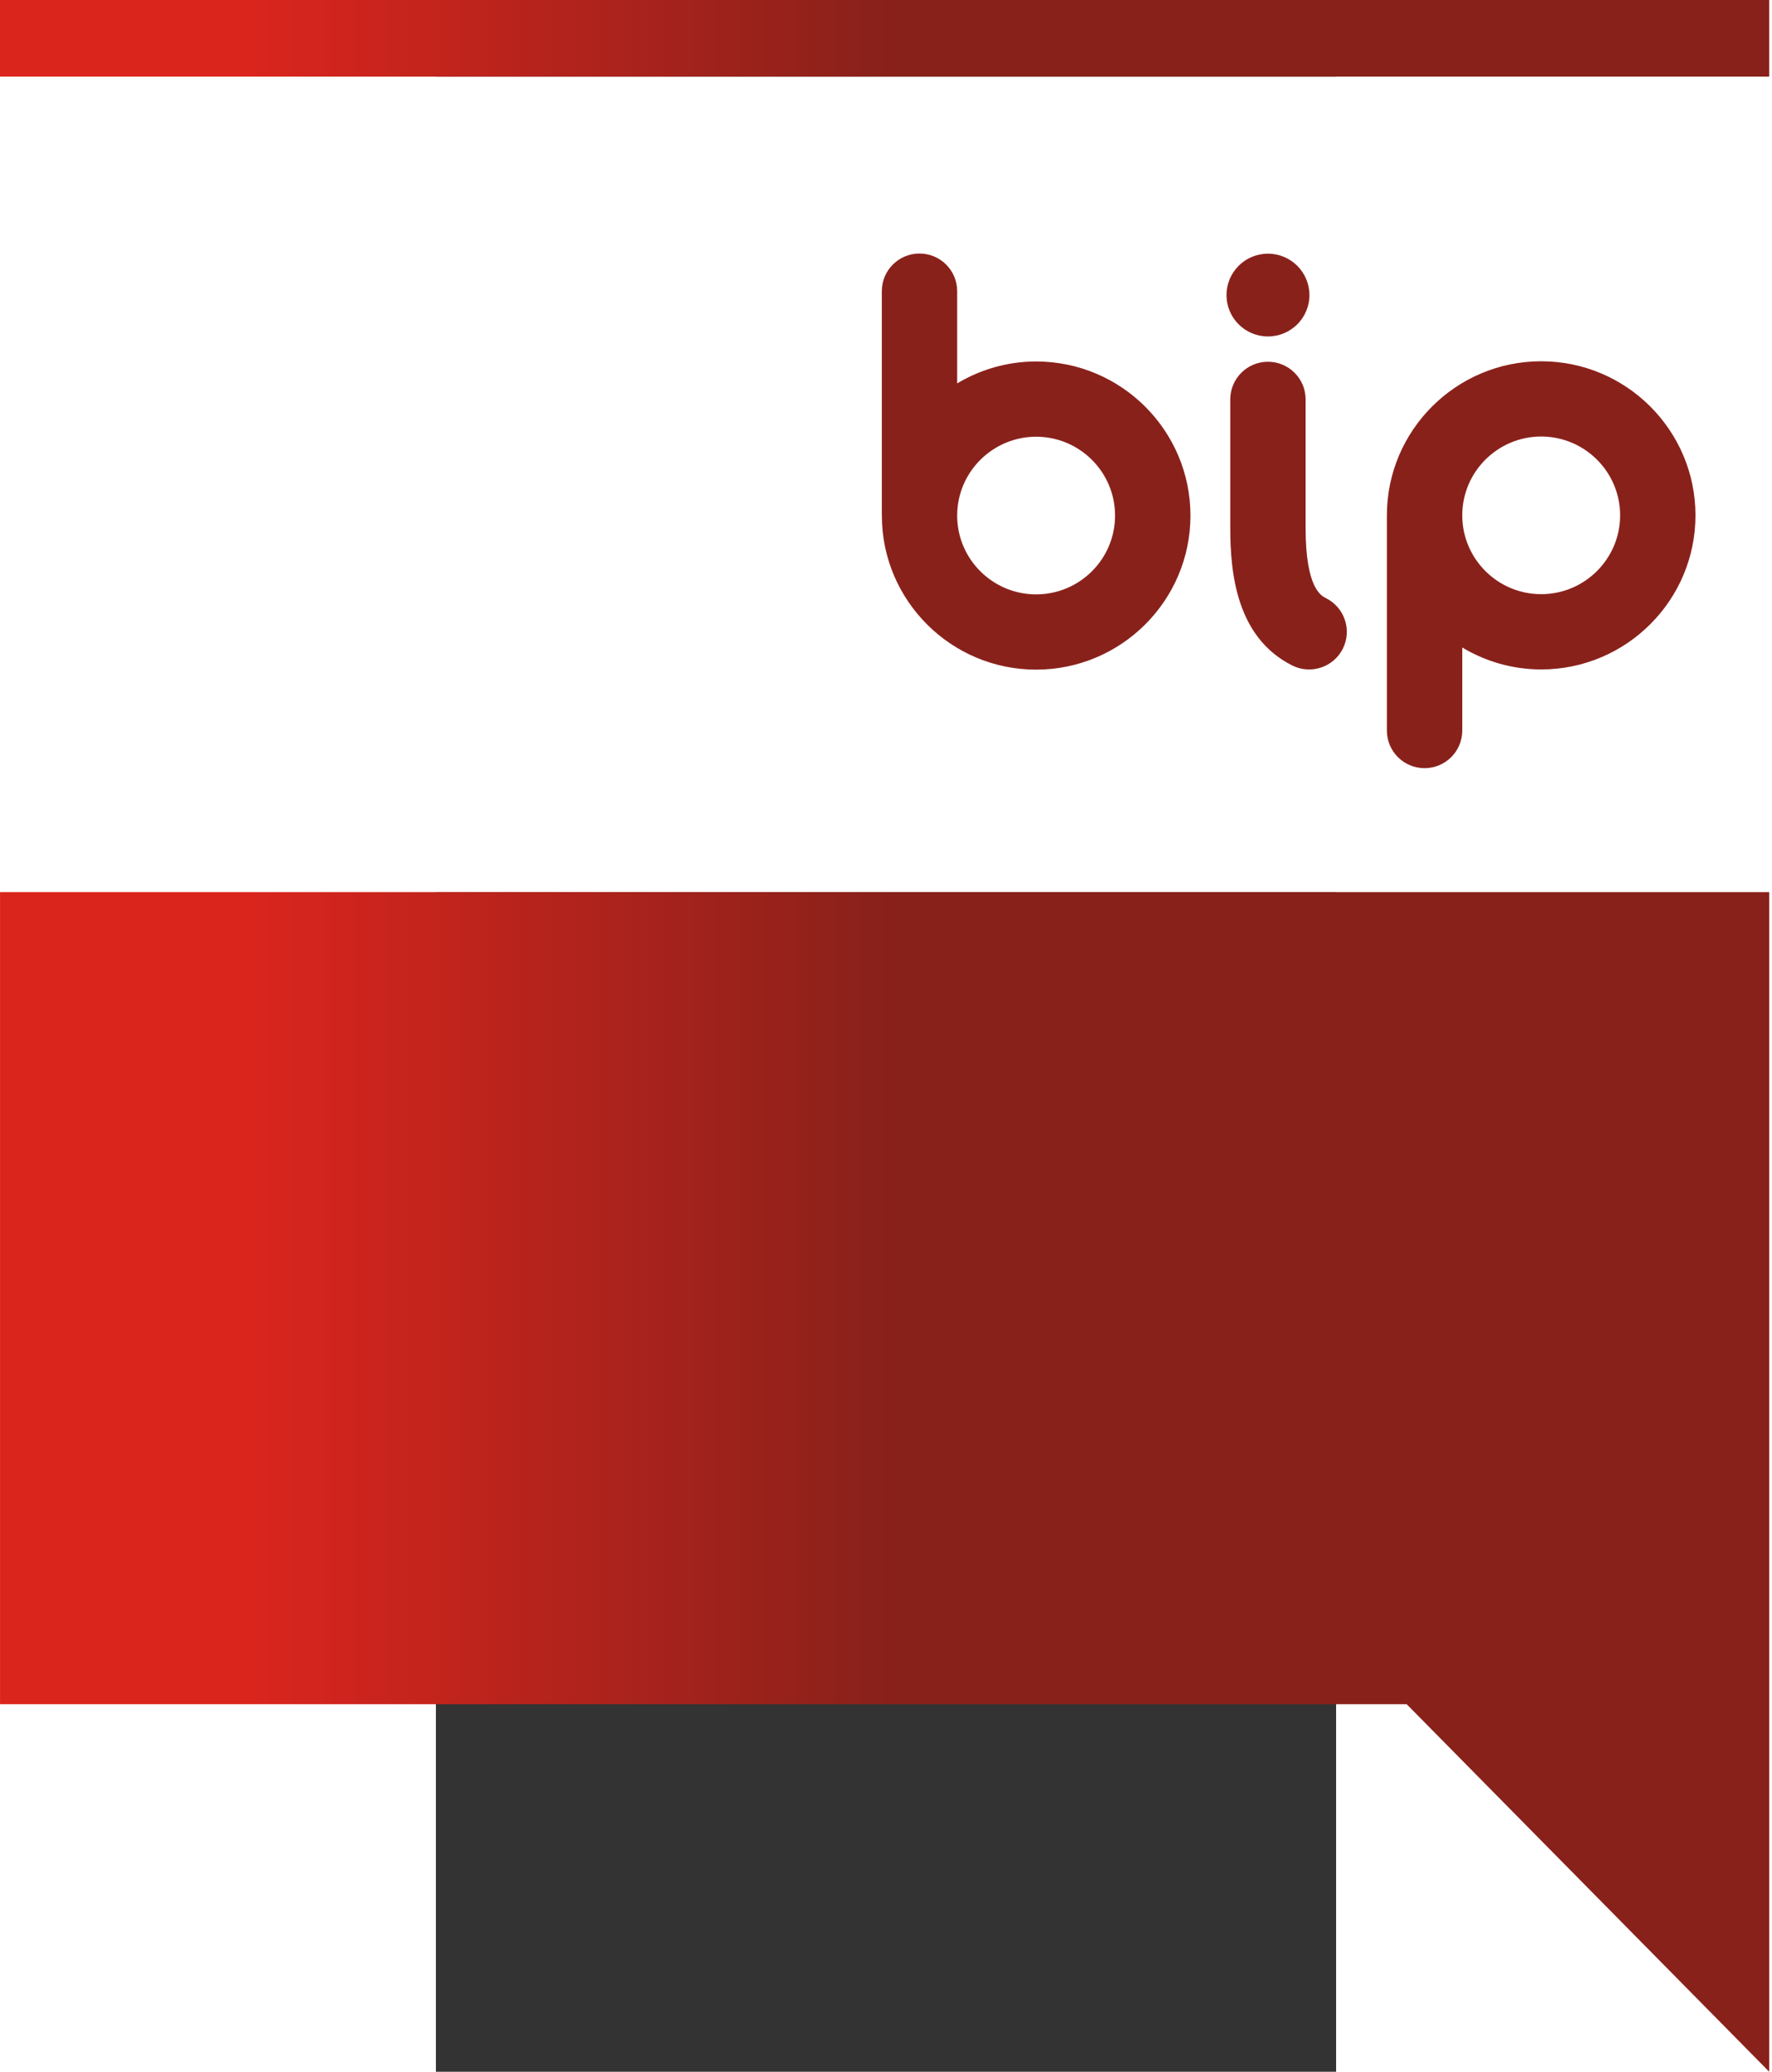
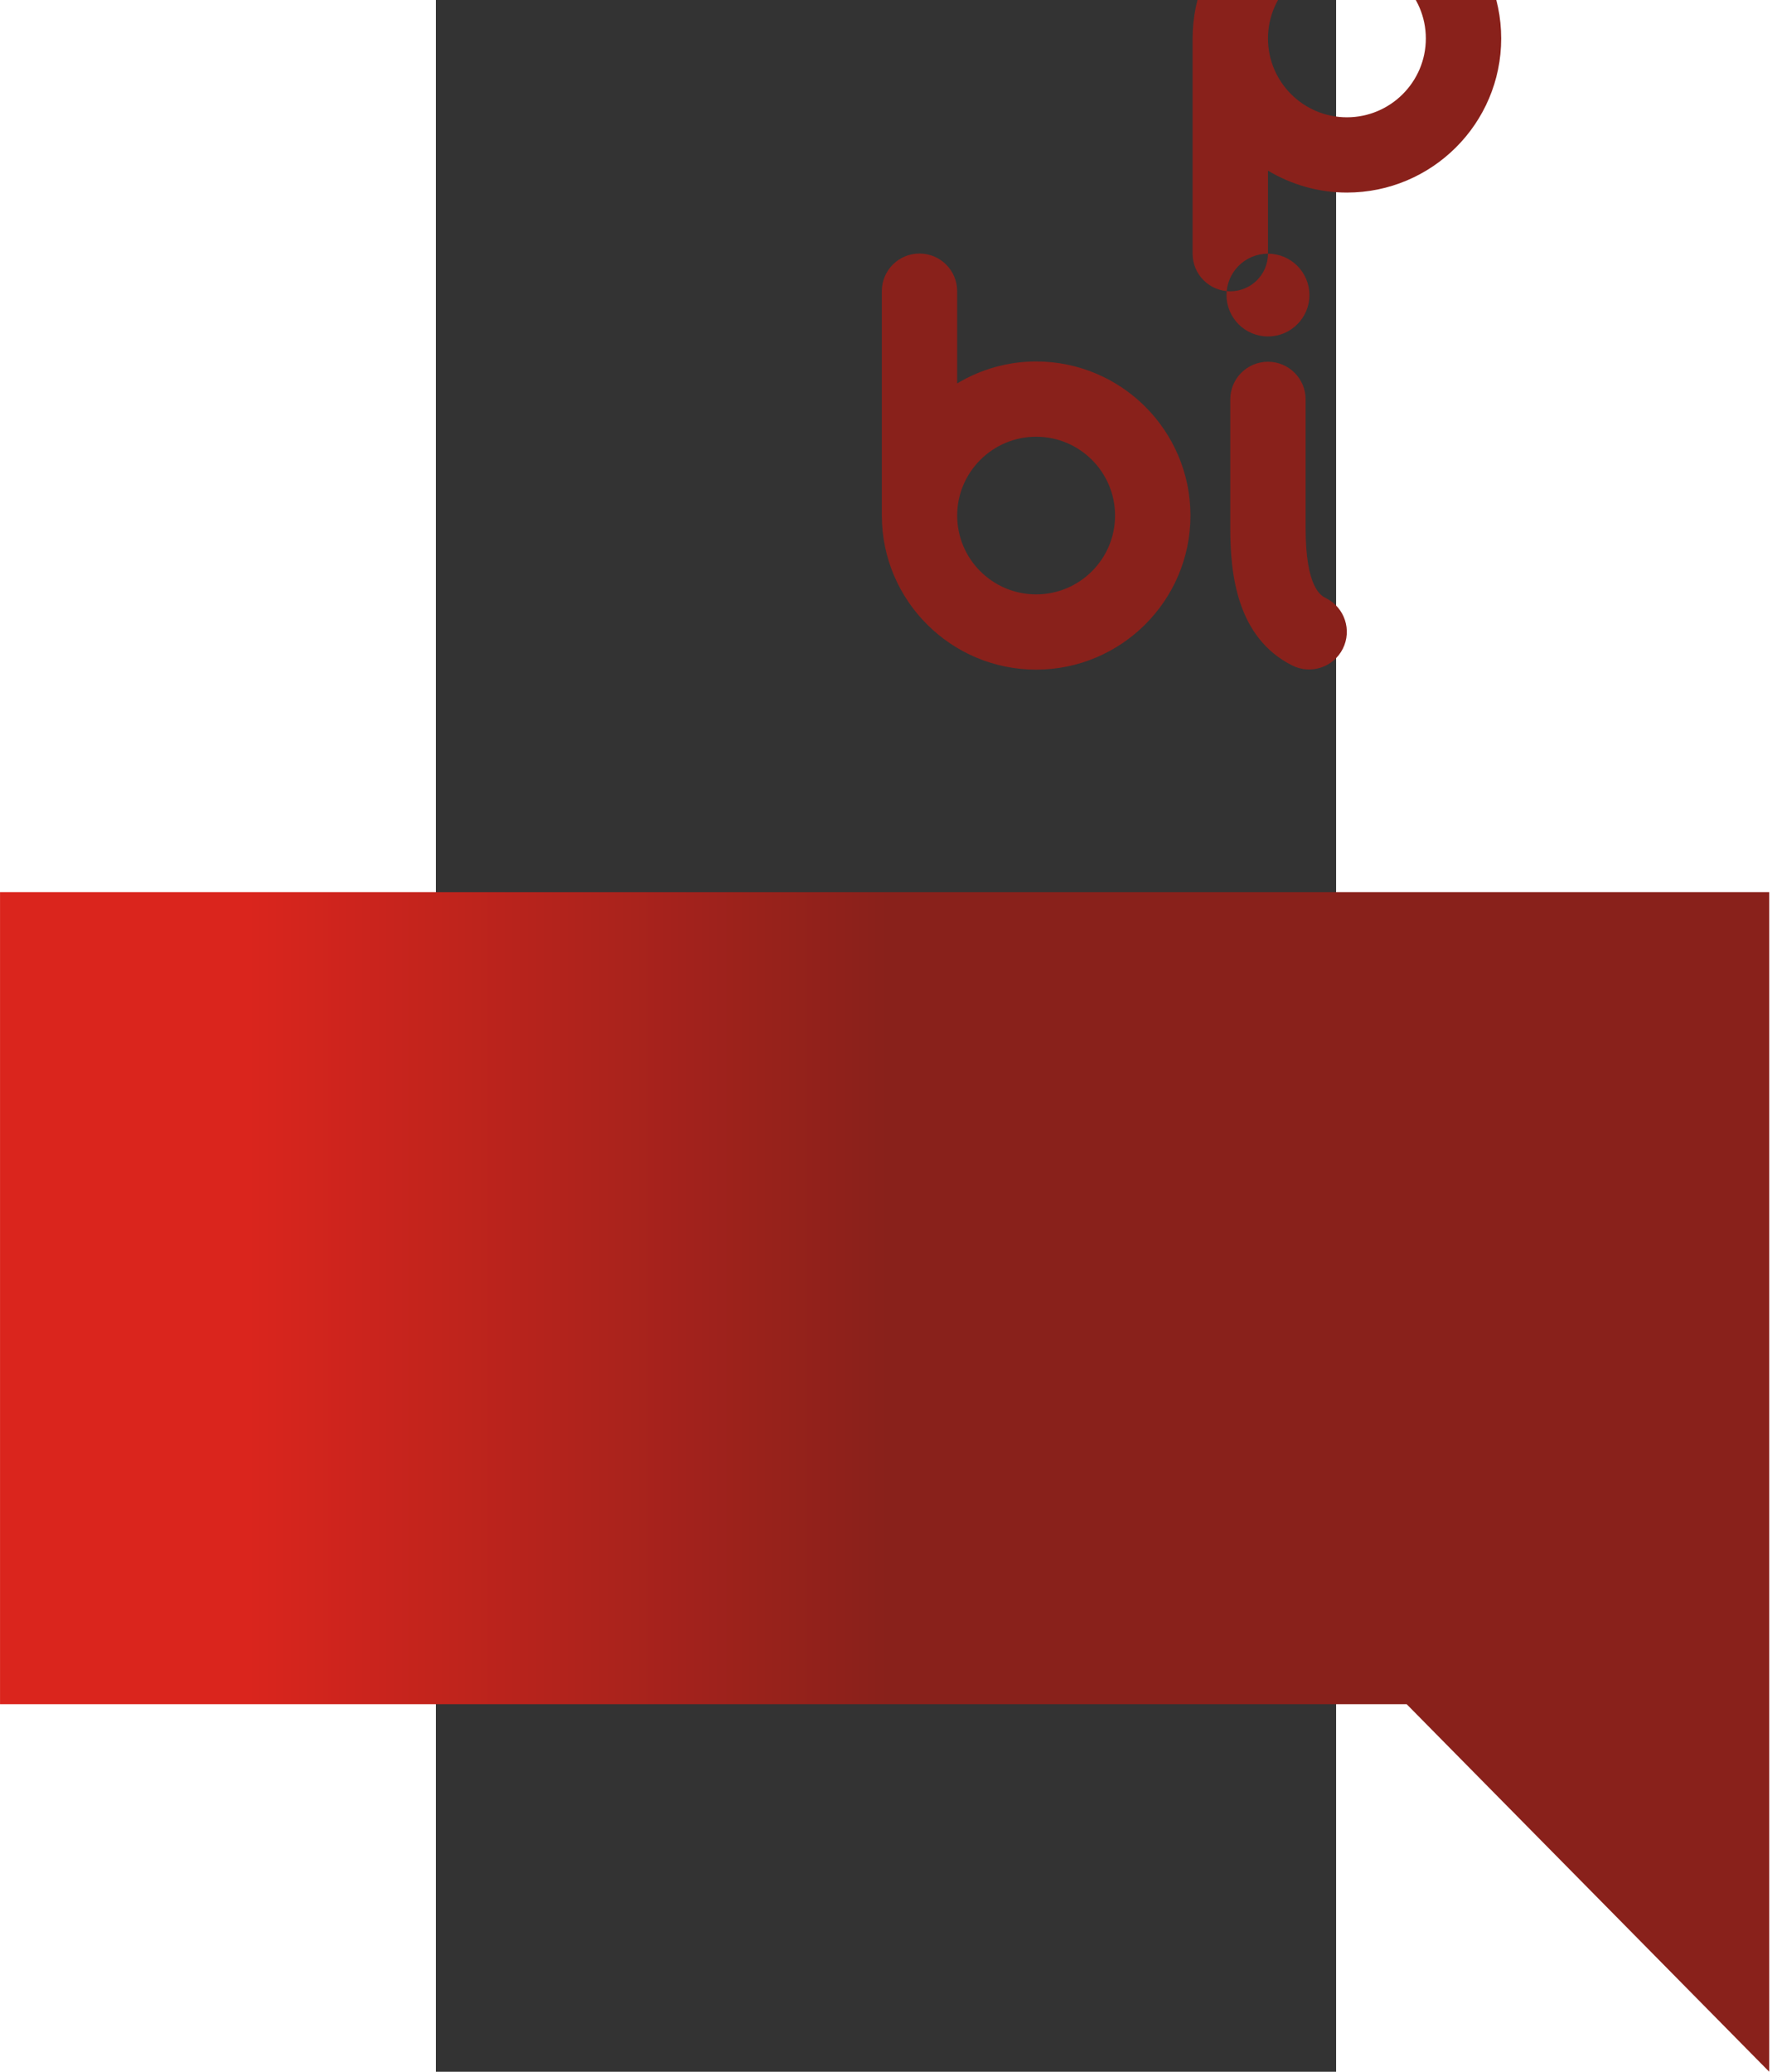
<svg xmlns="http://www.w3.org/2000/svg" width="332" height="388" version="1.0" viewBox="0 0 537.071 1235.502" xml:space="preserve">
  <rect x="0" y="0" width="537.071" height="1235.502" fill="#333333" stroke="none" />
  <defs>
    <style type="text/css" />
    <linearGradient id="a" x1="384.27" x2="623.05" y1="618.81" y2="618.81" gradientTransform="matrix(3.183 0 0 3.177 -1335.3 -1348.4)" gradientUnits="userSpaceOnUse">
      <stop stop-color="#da251d" offset="0" />
      <stop stop-color="#89211b" offset=".502" />
    </linearGradient>
  </defs>
-   <rect x="-260.05" y="45.738" width="1057.2" height="486.32" fill="#fff" />
-   <path d="m-260.06 1016.3h839.23l216.29 219.18v-703.45h-1055.5v484.27zm548.57-865.11c-12.406 0-22.47 10.047-22.47 22.439v133.83c0 0.09 0.025 0.169 0.025 0.259 0.143 50.542 41.354 91.622 92.035 91.622 50.767 0 92.072-41.219 92.072-91.881 0-50.684-41.305-91.896-92.072-91.896-17.226 0-33.312 4.834-47.106 13.083v-55.015c0-12.392-10.053-22.439-22.485-22.439zm69.591 109.25c25.982 0 47.091 21.099 47.091 47.018 0 25.93-21.109 47.003-47.091 47.003-25.955 0-47.106-21.073-47.106-47.003 0-25.918 21.151-47.018 47.106-47.018zm138.31-44.713c-12.432 0-22.485 10.062-22.485 22.443v76.723c0 27.209 3.835 65.299 36.952 81.951 11.087 5.562 24.609 1.096 30.192-9.968 5.568-11.086 1.098-24.56-9.989-30.133-3.015-1.505-12.199-6.147-12.199-41.85v-76.723c0-12.381-10.049-22.443-22.47-22.443zm0.013-64.447c-13.677 0-24.737 11.049-24.737 24.695 0 13.631 11.06 24.665 24.737 24.665 13.639 0 24.726-11.034 24.726-24.665 0-13.646-11.086-24.695-24.726-24.695zm115.91 284.38v-49.521c13.793 8.253 29.876 13.079 47.091 13.079 50.756 0 92.046-41.212 92.046-91.889 0-50.666-41.29-91.889-92.046-91.889-50.756 0-92.061 41.223-92.061 91.889v128.33c0 12.4 10.064 22.432 22.485 22.432 12.421 0 22.485-10.032 22.485-22.432zm47.091-175.34c25.955 0 47.091 21.084 47.091 47.006 0 25.922-21.136 47.006-47.091 47.006-25.982 0-47.091-21.084-47.091-47.006 0-25.922 21.109-47.006 47.091-47.006zm-919.48-260.35v45.738h1055.5v-45.738z" fill="url(#a)" fill-rule="evenodd" stroke-width="3.18" />
+   <path d="m-260.06 1016.3h839.23l216.29 219.18v-703.45h-1055.5v484.27zm548.57-865.11c-12.406 0-22.47 10.047-22.47 22.439v133.83c0 0.09 0.025 0.169 0.025 0.259 0.143 50.542 41.354 91.622 92.035 91.622 50.767 0 92.072-41.219 92.072-91.881 0-50.684-41.305-91.896-92.072-91.896-17.226 0-33.312 4.834-47.106 13.083v-55.015c0-12.392-10.053-22.439-22.485-22.439zm69.591 109.25c25.982 0 47.091 21.099 47.091 47.018 0 25.93-21.109 47.003-47.091 47.003-25.955 0-47.106-21.073-47.106-47.003 0-25.918 21.151-47.018 47.106-47.018zm138.31-44.713c-12.432 0-22.485 10.062-22.485 22.443v76.723c0 27.209 3.835 65.299 36.952 81.951 11.087 5.562 24.609 1.096 30.192-9.968 5.568-11.086 1.098-24.56-9.989-30.133-3.015-1.505-12.199-6.147-12.199-41.85v-76.723c0-12.381-10.049-22.443-22.47-22.443zm0.013-64.447c-13.677 0-24.737 11.049-24.737 24.695 0 13.631 11.06 24.665 24.737 24.665 13.639 0 24.726-11.034 24.726-24.665 0-13.646-11.086-24.695-24.726-24.695zv-49.521c13.793 8.253 29.876 13.079 47.091 13.079 50.756 0 92.046-41.212 92.046-91.889 0-50.666-41.29-91.889-92.046-91.889-50.756 0-92.061 41.223-92.061 91.889v128.33c0 12.4 10.064 22.432 22.485 22.432 12.421 0 22.485-10.032 22.485-22.432zm47.091-175.34c25.955 0 47.091 21.084 47.091 47.006 0 25.922-21.136 47.006-47.091 47.006-25.982 0-47.091-21.084-47.091-47.006 0-25.922 21.109-47.006 47.091-47.006zm-919.48-260.35v45.738h1055.5v-45.738z" fill="url(#a)" fill-rule="evenodd" stroke-width="3.18" />
</svg>